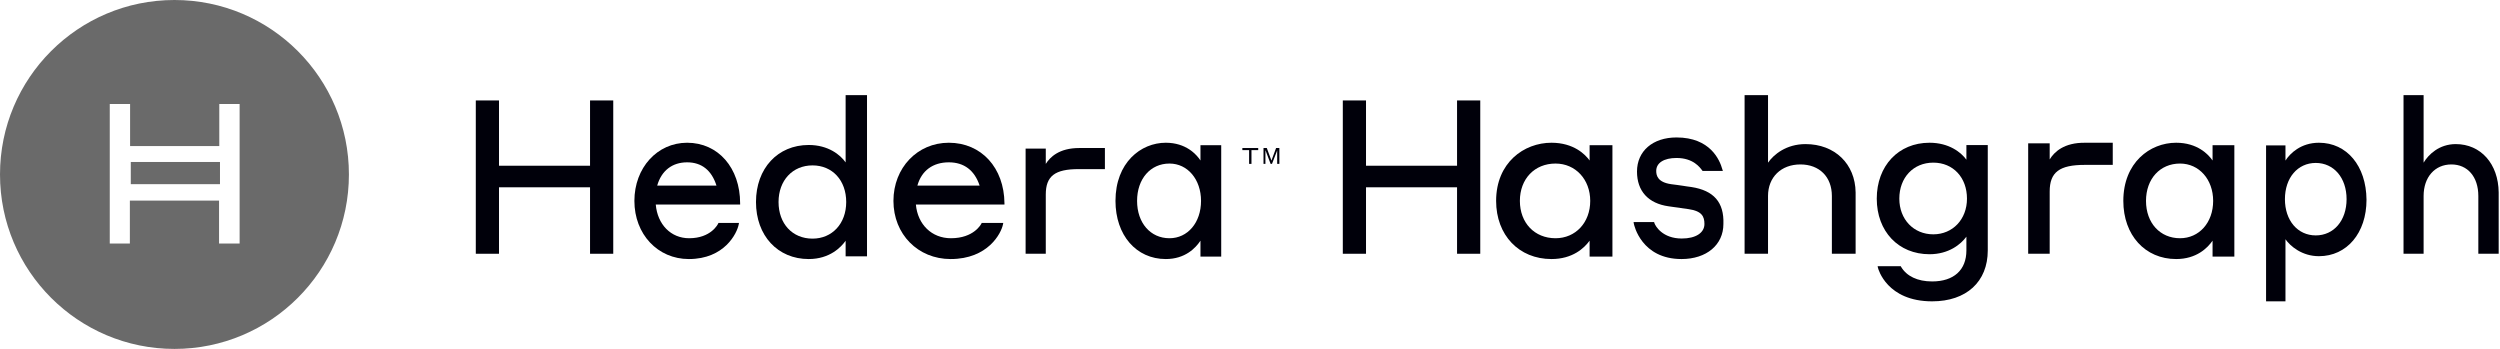
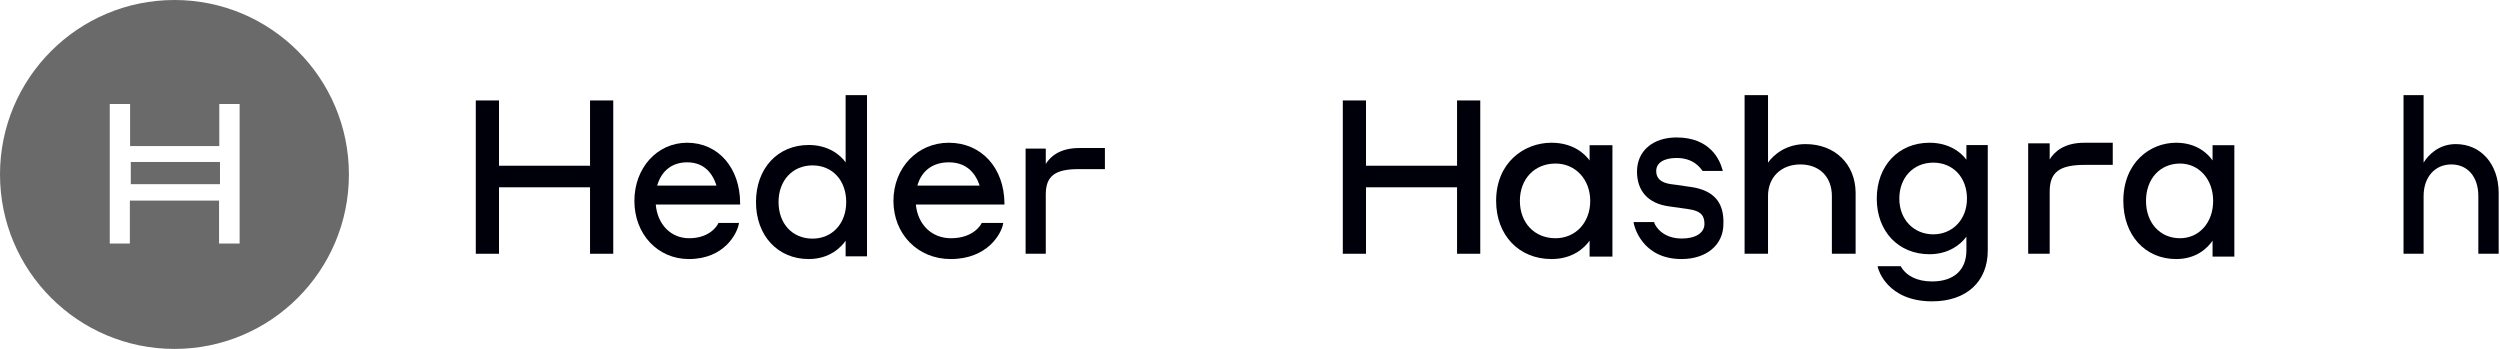
<svg xmlns="http://www.w3.org/2000/svg" width="1433" height="200" viewBox="0 0 1433 200" fill="none">
  <path d="M338.213 94.996H286.029V57.576H272.727V145.454H286.029V107.357H338.213V145.454H351.515V57.576H338.213V94.996Z" fill="#00000A" />
  <path d="M393.858 93.046C402.189 93.046 407.906 97.608 410.683 106.38H376.705C379.155 97.783 385.363 93.046 393.858 93.046ZM393.858 81.818C376.705 81.818 363.636 96.204 363.636 115.151C363.636 134.274 377.032 148.485 394.838 148.485C415.258 148.485 422.445 133.748 423.425 128.66L423.589 127.783H411.827L411.664 128.134C411.5 128.485 407.58 136.555 395.001 136.555C384.546 136.555 376.868 128.66 375.888 117.257H424.242V116.555C424.242 96.204 411.664 81.818 393.858 81.818Z" fill="#00000A" />
  <path d="M465.739 136.785C454.154 136.785 446.262 128.183 446.262 115.795C446.262 103.408 454.322 94.805 465.739 94.805C477.157 94.805 485.049 103.408 485.049 115.795C485.049 128.183 476.989 136.785 465.739 136.785ZM484.713 93.085C481.69 88.783 474.806 83.106 463.557 83.106C445.759 83.106 433.333 96.526 433.333 115.795C433.333 135.065 445.759 148.485 463.557 148.485C475.646 148.485 482.194 141.603 484.713 137.99V146.936H496.97V54.545H484.713V93.085Z" fill="#00000A" />
  <path d="M543.854 93.046C552.601 93.046 558.605 97.608 561.521 106.38H525.843C528.245 97.783 534.763 93.046 543.854 93.046ZM543.854 81.818C525.843 81.818 512.121 96.204 512.121 115.151C512.121 134.274 526.186 148.485 544.883 148.485C566.323 148.485 573.871 133.748 574.9 128.66L575.071 127.783H562.721L562.55 128.134C562.378 128.485 558.262 136.555 545.054 136.555C534.077 136.555 526.015 128.66 524.986 117.257H575.757V116.555C575.586 96.204 562.55 81.818 543.854 81.818Z" fill="#00000A" />
  <path d="M599.441 93.956V85.18H587.879V145.454H599.441V111.508C599.441 100.911 604.667 96.936 618.288 96.936H633.333V84.848H618.604C607.043 84.848 601.816 90.147 599.441 93.956Z" fill="#00000A" />
-   <path d="M688.433 115.151C688.433 127.608 680.776 136.555 670.349 136.555C659.433 136.555 651.776 127.783 651.776 115.151C651.776 102.52 659.433 93.748 670.349 93.748C680.776 93.748 688.433 102.871 688.433 115.151ZM688.107 91.993C685.826 88.485 679.798 81.818 668.231 81.818C653.894 81.818 639.394 93.222 639.394 115.151C639.394 134.801 651.287 148.485 668.231 148.485C679.309 148.485 685.337 142.169 688.107 137.958V147.081H700V83.222H688.107V91.993Z" fill="#00000A" />
  <path d="M911.518 115.151C911.518 127.608 903.095 136.555 891.626 136.555C879.619 136.555 871.196 127.783 871.196 115.151C871.196 102.52 879.619 93.748 891.626 93.748C903.095 93.748 911.518 102.871 911.518 115.151ZM911.16 91.994C908.651 88.485 902.02 81.818 889.296 81.818C873.526 81.818 857.576 93.222 857.576 115.151C857.576 134.801 870.658 148.485 889.296 148.485C901.482 148.485 908.113 142.169 911.16 137.958V147.081H924.242V83.222H911.16V91.994Z" fill="#00000A" />
  <path d="M969.584 107.21C967.621 107.029 966.111 106.667 964.601 106.486C962.487 106.124 960.524 105.942 957.957 105.58C950.256 104.494 949.35 100.693 949.35 97.977C949.35 93.27 953.88 90.555 960.977 90.555C970.641 90.555 974.416 95.986 975.775 97.796L975.926 97.977H987.553L987.251 97.072C985.741 91.641 980.305 78.788 960.977 78.788C947.387 78.788 938.327 86.572 938.327 98.339C938.327 109.563 944.82 116.623 956.447 118.253L967.923 119.882C975.473 120.968 976.983 124.046 976.983 128.39C976.983 133.459 972 136.718 963.997 136.718C952.974 136.718 948.897 129.658 948.293 127.847L948.142 127.304H936.364L936.515 128.209C936.666 129.114 940.894 148.485 963.846 148.485C978.191 148.485 987.855 140.338 987.855 128.39C988.308 115.899 982.268 109.201 969.584 107.21Z" fill="#00000A" />
  <path d="M1034.94 82.595C1023.91 82.595 1016.74 88.51 1013.43 93.241V54.545H1000V145.454H1013.43V112.335C1013.43 101.521 1020.97 94.255 1032 94.255C1042.85 94.255 1050.03 101.352 1050.03 112.335V145.454H1063.64V110.307C1063.45 93.917 1051.68 82.595 1034.94 82.595Z" fill="#00000A" />
-   <path d="M835.183 94.996H782.999V57.576H769.697V145.454H782.999V107.357H835.183V145.454H848.485V57.576H835.183V94.996Z" fill="#00000A" />
+   <path d="M835.183 94.996H782.999V57.576H769.697V145.454H782.999V107.357H835.183V145.454H848.485V57.576H835.183V94.996" fill="#00000A" />
  <path d="M1108.16 134.317C1096.91 134.317 1088.69 125.763 1088.69 113.854C1088.69 101.778 1096.75 93.224 1108.16 93.224C1119.58 93.224 1127.47 101.778 1127.47 113.854C1127.47 125.763 1119.25 134.317 1108.16 134.317ZM1127.14 91.546C1124.11 87.353 1117.23 81.818 1105.98 81.818C1088.18 81.818 1075.76 95.069 1075.76 113.854C1075.76 132.64 1088.18 145.723 1105.98 145.723C1117.06 145.723 1123.95 140.02 1127.14 135.659V143.542C1127.14 154.78 1119.92 161.322 1107.49 161.322C1099.1 161.322 1092.88 158.302 1089.69 152.935L1089.53 152.6H1076.26L1076.43 153.438C1076.6 154.277 1081.63 172.727 1107.49 172.727C1127.14 172.727 1139.39 161.489 1139.39 143.542V83.16H1127.14V91.546Z" fill="#00000A" />
  <path d="M1174.88 91.384V82.17H1162.55V145.454H1174.88V109.813C1174.88 98.686 1180.45 94.514 1194.98 94.514H1211.03V81.822H1195.32C1182.99 81.648 1177.41 87.212 1174.88 91.384Z" fill="#00000A" />
  <path d="M1268.58 115.151C1268.58 127.608 1260.54 136.555 1249.59 136.555C1238.13 136.555 1230.09 127.783 1230.09 115.151C1230.09 102.52 1238.13 93.748 1249.59 93.748C1260.54 93.748 1268.58 102.871 1268.58 115.151ZM1268.24 91.994C1265.84 88.485 1259.52 81.818 1247.37 81.818C1232.32 81.818 1217.09 93.222 1217.09 115.151C1217.09 134.801 1229.58 148.485 1247.37 148.485C1259 148.485 1265.33 142.169 1268.24 137.958V147.081H1280.73V83.222H1268.24V91.994Z" fill="#00000A" />
-   <path d="M1327.39 93.395C1337.75 93.395 1345.06 101.907 1345.06 114.164C1345.06 126.421 1337.75 134.934 1327.39 134.934C1317.03 134.934 1309.72 126.421 1309.72 114.164C1309.72 101.907 1317.03 93.395 1327.39 93.395ZM1329.22 81.818C1318.86 81.818 1312.62 87.947 1310.03 92.033V83.35H1298.91V172.727H1310.03V137.147C1312.77 141.062 1319.47 146.85 1329.22 146.85C1345.21 146.85 1356.48 133.572 1356.48 114.505C1356.33 95.097 1345.21 81.818 1329.22 81.818Z" fill="#00000A" />
  <path d="M1407.65 82.595C1398.19 82.595 1392.04 88.51 1389.21 93.241V54.545H1377.7V145.454H1389.21V112.335C1389.21 101.521 1395.67 94.255 1405.13 94.255C1414.43 94.255 1420.58 101.352 1420.58 112.335V145.454H1432.24V110.307C1432.08 93.917 1422 82.595 1407.65 82.595Z" fill="#00000A" />
-   <path d="M712.121 86.049H715.99V93.939H717.344V86.049H721.212V84.848H712.121V86.049Z" fill="#00000A" />
-   <path d="M731.452 84.848L728.788 92.052L726.123 84.848H724.242V93.939H725.34V86.049L728.318 93.939H729.101L732.079 86.221V93.939H733.333V84.848H731.452Z" fill="#00000A" />
  <path d="M126.093 92.847H74.967V105.563H126.093V92.847Z" fill="#6A6A6A" />
  <path d="M100 0C44.768 0 0 44.768 0 100C0 155.232 44.768 200 100 200C155.232 200 200 155.232 200 100C200 44.768 155.232 0 100 0ZM137.219 139.603H125.563V114.967H74.437V139.603H62.914V59.603H74.57V83.709H125.695V59.603H137.351V139.603H137.219Z" fill="#6A6A6A" />
</svg>